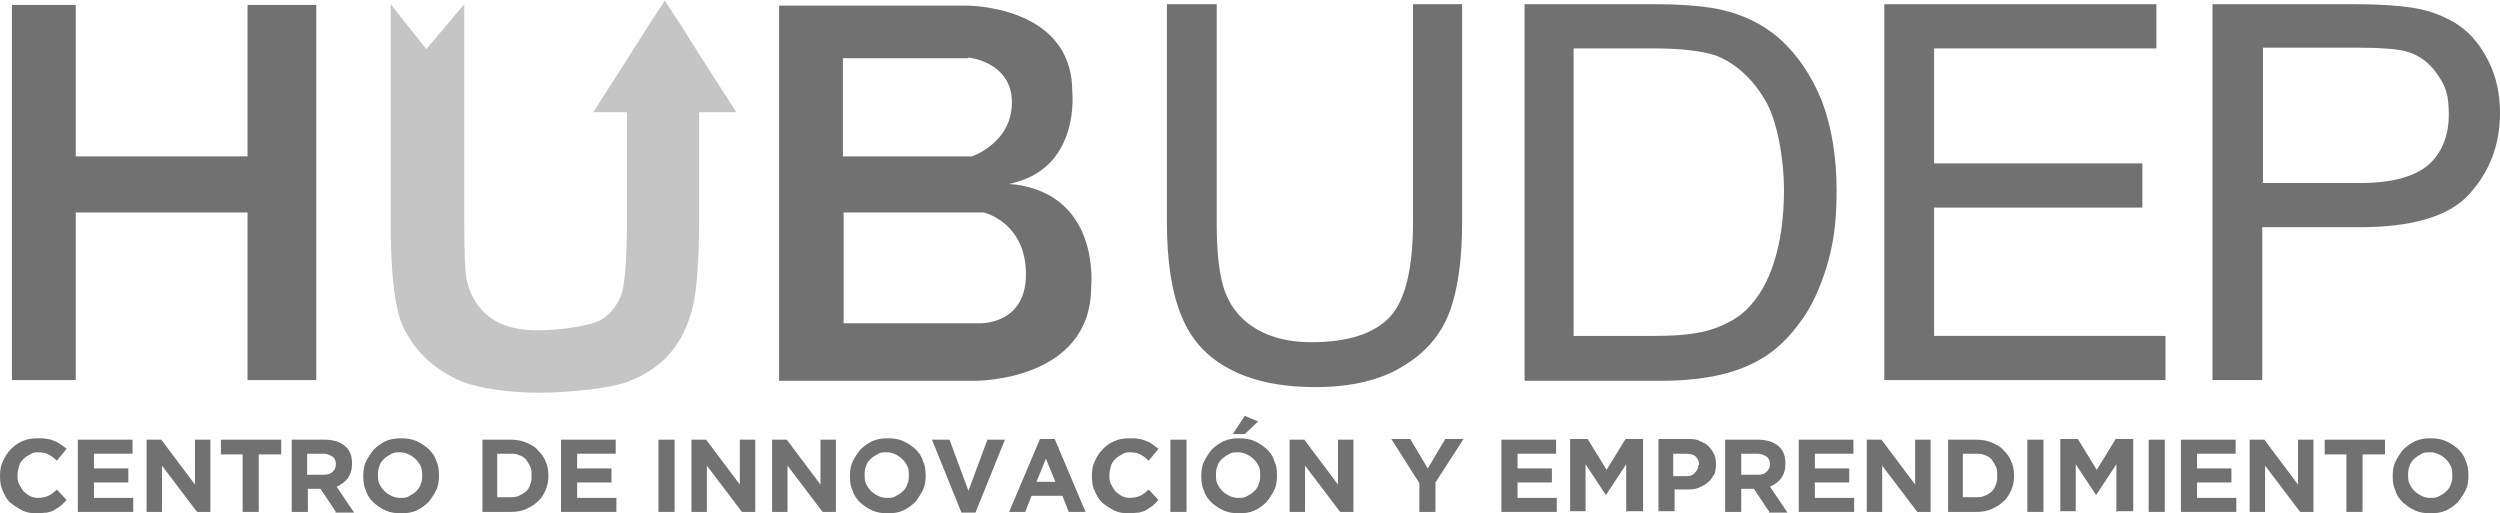
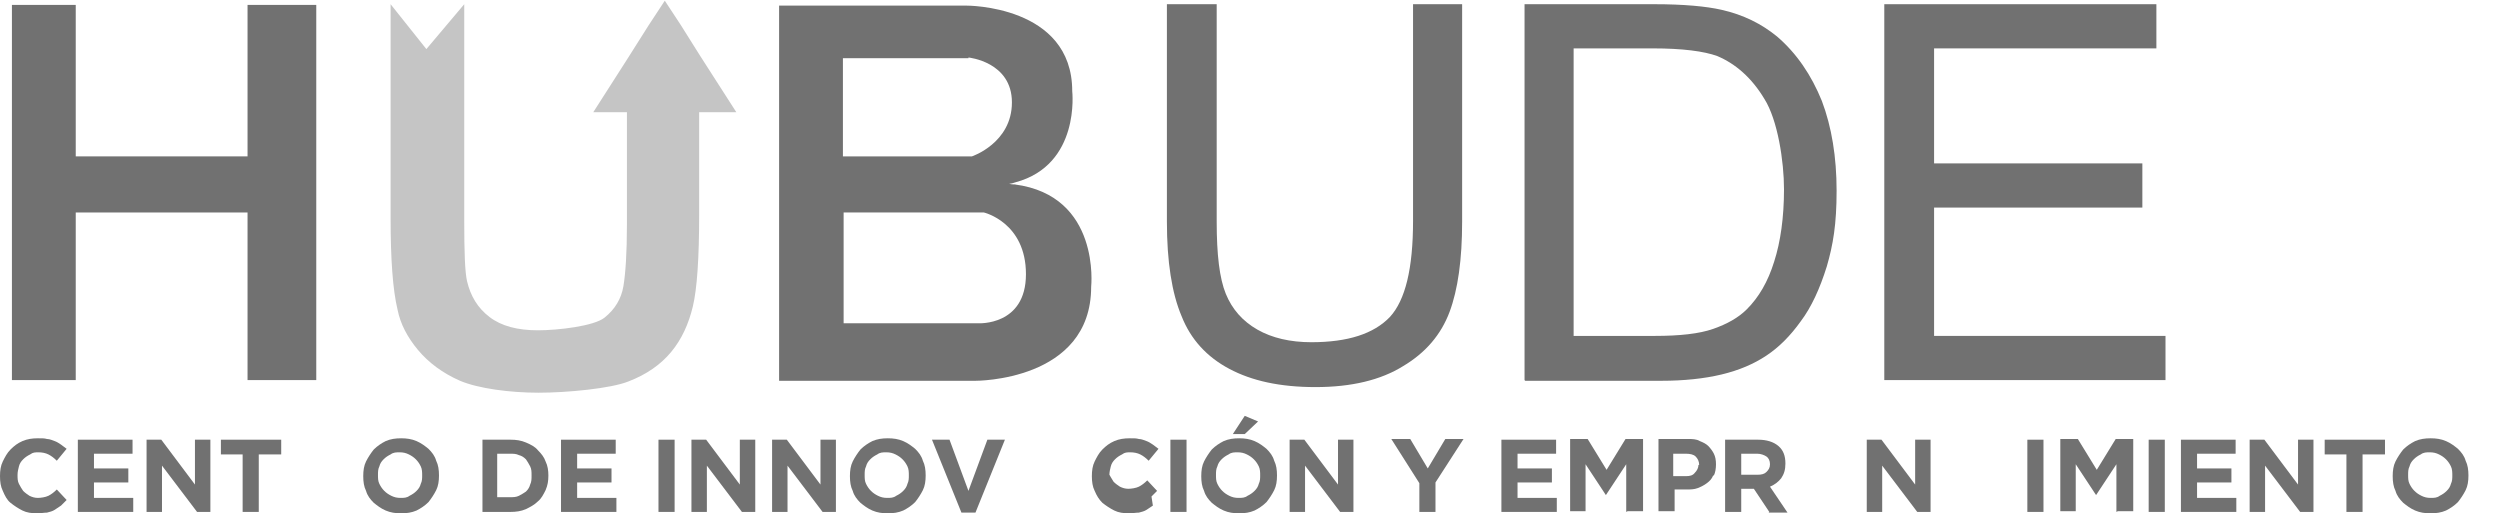
<svg xmlns="http://www.w3.org/2000/svg" id="Capa_1" data-name="Capa 1" version="1.1" viewBox="0 0 356.5 73.2">
  <defs>
    <style>
      .cls-1 {
        fill: #717171;
      }

      .cls-1, .cls-2 {
        stroke-width: 0px;
      }

      .cls-2 {
        fill: #c5c5c5;
      }
    </style>
  </defs>
  <polygon class="cls-1" points="45.1 .7 45.1 54.2 35.3 54.2 35.3 30.3 10.8 30.3 10.8 54.2 1.7 54.2 1.7 .7 10.8 .7 10.8 22.3 35.3 22.3 35.3 .7 45.1 .7" />
  <path class="cls-1" d="M144.8,26.3c-.3,0-.6,0-.9-.1.3,0,.6-.1.9-.2,9.3-2.5,8.1-13,8.1-13,0-12.3-15.1-12.2-15.1-12.2h-26.7v53.5h28s16.5.1,16.5-13.4c0,0,1.4-13-10.9-14.6ZM138.1,8.2s6.2.6,6.2,6.4-5.7,7.7-5.7,7.7h-18.4v-14h17.9ZM139.5,46.1h-19.2v-15.8h20s6,1.4,6,8.8-6.8,7-6.8,7Z" />
  <path class="cls-2" d="M104.9,16h-5.2v14.6c0,6.2-.3,10.6-.9,13.1-.6,2.5-1.6,4.7-3.1,6.5-1.5,1.8-3.5,3.2-6.1,4.2-2.5,1-8.7,1.6-12.8,1.6s-8.6-.6-11.2-1.7c-2.5-1.1-4.5-2.6-6-4.4-1.5-1.8-2.5-3.7-2.9-5.7-.7-2.9-1-7.3-1-13.1V.6l5.1,6.4,5.4-6.4v30.9c0,4.4.1,7.3.4,8.6.5,2.1,1.5,3.8,3.2,5.1,1.7,1.3,4,1.9,6.9,1.9s8-.6,9.5-1.8c1.5-1.2,2.4-2.7,2.7-4.5.3-1.8.5-4.7.5-8.8V16h-4.8l4.8-7.5,3.1-4.9,2.3-3.5,2.3,3.5,2.7,4.3,5.2,8.1Z" />
  <g>
    <path class="cls-1" d="M201.4.6h7.1v31c0,5.4-.6,9.7-1.8,12.9-1.2,3.2-3.4,5.8-6.6,7.7-3.2,2-7.4,3-12.5,3s-9.1-.9-12.3-2.6c-3.2-1.7-5.5-4.2-6.8-7.5-1.4-3.3-2.1-7.8-2.1-13.5V.6h7.1v31c0,4.7.4,8.1,1.3,10.3.9,2.2,2.4,3.9,4.5,5.1,2.1,1.2,4.7,1.8,7.7,1.8,5.2,0,8.9-1.2,11.2-3.6,2.2-2.4,3.3-6.9,3.3-13.7V.6Z" />
    <path class="cls-1" d="M217.4,54.2V.6h18.5c4.2,0,7.4.3,9.6.8,3.1.7,5.7,2,7.9,3.8,2.8,2.4,4.9,5.5,6.4,9.2,1.4,3.7,2.1,8,2.1,12.8s-.5,7.7-1.4,10.8c-1,3.2-2.2,5.8-3.7,7.8-1.5,2.1-3.1,3.7-4.9,4.9-1.8,1.2-3.9,2.1-6.4,2.7-2.5.6-5.4.9-8.6.9h-19.4ZM224.5,47.9h11.5c3.5,0,6.3-.3,8.3-1s3.6-1.6,4.8-2.8c1.7-1.7,3-3.9,3.9-6.8.9-2.8,1.4-6.3,1.4-10.3s-.9-9.9-2.8-12.9c-1.8-3-4.1-5-6.7-6.1-1.9-.7-5-1.1-9.2-1.1h-11.3v41Z" />
    <path class="cls-1" d="M268.7,54.2V.6h38.8v6.3h-31.7v16.4h29.7v6.3h-29.7v18.3h33v6.3h-40.1Z" />
-     <path class="cls-1" d="M315.5,54.2V.6h20.3c3.6,0,6.3.2,8.2.5,2.6.4,4.8,1.3,6.6,2.5,1.8,1.2,3.2,3,4.3,5.2,1.1,2.2,1.6,4.7,1.6,7.3,0,4.6-1.5,8.4-4.4,11.6-2.9,3.2-8.2,4.7-15.7,4.7h-13.8v21.8h-7.1ZM322.6,26.1h13.9c4.6,0,7.8-.9,9.8-2.6,1.9-1.7,2.9-4.1,2.9-7.2s-.6-4.2-1.7-5.8-2.6-2.7-4.5-3.2c-1.2-.3-3.4-.5-6.6-.5h-13.7v19.2Z" />
  </g>
  <g>
    <path class="cls-1" d="M8.7,72.1c-.3.2-.6.4-.9.6-.3.2-.7.3-1.1.4-.4,0-.9.1-1.4.1-.8,0-1.5-.1-2.1-.4s-1.2-.7-1.7-1.1-.8-1-1.1-1.7c-.3-.6-.4-1.3-.4-2.1h0c0-.8.1-1.5.4-2.1.3-.6.6-1.2,1.1-1.7.5-.5,1-.9,1.7-1.2.7-.3,1.4-.4,2.2-.4s.9,0,1.3.1c.4,0,.8.2,1.1.3.3.1.6.3.9.5.3.2.5.4.8.6l-1.4,1.7c-.4-.4-.8-.7-1.2-.9-.4-.2-.9-.3-1.4-.3s-.8,0-1.2.3c-.4.2-.7.4-1,.7s-.5.6-.6,1c-.1.4-.2.8-.2,1.2h0c0,.5,0,.9.2,1.3s.4.7.6,1c.3.3.6.5.9.7.4.2.8.3,1.2.3s1.1-.1,1.5-.3c.4-.2.8-.5,1.2-.9l1.4,1.5c-.3.3-.5.5-.8.8Z" />
    <path class="cls-1" d="M11.1,73v-10.3h7.8v2h-5.5v2.1h4.9v2h-4.9v2.2h5.6v2h-7.9Z" />
    <path class="cls-1" d="M28.1,73l-5-6.6v6.6h-2.2v-10.3h2.1l4.8,6.4v-6.4h2.2v10.3h-1.9Z" />
    <path class="cls-1" d="M36.9,64.8v8.2h-2.3v-8.2h-3.1v-2.1h8.6v2.1h-3.1Z" />
-     <path class="cls-1" d="M47.9,73l-2.2-3.3h-1.8v3.3h-2.3v-10.3h4.7c1.2,0,2.2.3,2.9.9.7.6,1,1.4,1,2.5h0c0,.9-.2,1.5-.6,2.1-.4.5-.9.9-1.6,1.2l2.5,3.7h-2.7ZM47.9,66.2c0-.5-.2-.9-.5-1.1-.3-.2-.8-.4-1.3-.4h-2.3v3h2.3c.6,0,1-.1,1.3-.4.3-.3.5-.6.5-1.1h0Z" />
    <path class="cls-1" d="M62.2,69.9c-.3.6-.7,1.2-1.1,1.7-.5.5-1.1.9-1.7,1.2-.7.3-1.4.4-2.2.4s-1.5-.1-2.2-.4c-.7-.3-1.2-.7-1.7-1.1-.5-.5-.9-1-1.1-1.7-.3-.6-.4-1.3-.4-2.1h0c0-.8.1-1.5.4-2.1.3-.6.7-1.2,1.1-1.7.5-.5,1.1-.9,1.7-1.2.7-.3,1.4-.4,2.2-.4s1.5.1,2.2.4c.7.3,1.2.7,1.7,1.1.5.5.9,1,1.1,1.7.3.6.4,1.3.4,2.1h0c0,.8-.1,1.5-.4,2.1ZM60.2,67.8c0-.4,0-.9-.2-1.3-.2-.4-.4-.7-.7-1-.3-.3-.6-.5-1-.7-.4-.2-.8-.3-1.3-.3s-.9,0-1.3.3c-.4.2-.7.4-1,.7-.3.3-.5.6-.6,1-.2.4-.2.8-.2,1.2h0c0,.5,0,.9.2,1.3.2.4.4.7.7,1s.6.5,1,.7c.4.2.8.3,1.3.3s.9,0,1.3-.3c.4-.2.7-.4,1-.7.3-.3.5-.6.6-1,.2-.4.2-.8.2-1.2h0Z" />
    <path class="cls-1" d="M77.8,69.9c-.3.6-.6,1.2-1.1,1.6-.5.5-1.1.8-1.7,1.1-.7.3-1.4.4-2.2.4h-4v-10.3h4c.8,0,1.5.1,2.2.4.7.3,1.3.6,1.7,1.1.5.5.9,1,1.1,1.6.3.6.4,1.3.4,2h0c0,.8-.1,1.4-.4,2.1ZM75.8,67.8c0-.5,0-.9-.2-1.3-.2-.4-.4-.7-.6-1-.3-.3-.6-.5-1-.6-.4-.2-.8-.2-1.3-.2h-1.8v6.2h1.8c.5,0,.9,0,1.3-.2s.7-.4,1-.6c.3-.3.5-.6.6-1,.2-.4.2-.8.2-1.3h0Z" />
    <path class="cls-1" d="M80,73v-10.3h7.8v2h-5.5v2.1h4.9v2h-4.9v2.2h5.6v2h-7.9Z" />
    <path class="cls-1" d="M93.9,73v-10.3h2.3v10.3h-2.3Z" />
    <path class="cls-1" d="M105.8,73l-5-6.6v6.6h-2.2v-10.3h2.1l4.8,6.4v-6.4h2.2v10.3h-1.9Z" />
    <path class="cls-1" d="M117.3,73l-5-6.6v6.6h-2.2v-10.3h2.1l4.8,6.4v-6.4h2.2v10.3h-1.9Z" />
    <path class="cls-1" d="M131.6,69.9c-.3.6-.7,1.2-1.1,1.7-.5.5-1.1.9-1.7,1.2-.7.3-1.4.4-2.2.4s-1.5-.1-2.2-.4c-.7-.3-1.2-.7-1.7-1.1-.5-.5-.9-1-1.1-1.7-.3-.6-.4-1.3-.4-2.1h0c0-.8.1-1.5.4-2.1.3-.6.7-1.2,1.1-1.7.5-.5,1.1-.9,1.7-1.2.7-.3,1.4-.4,2.2-.4s1.5.1,2.2.4c.7.3,1.2.7,1.7,1.1.5.5.9,1,1.1,1.7.3.6.4,1.3.4,2.1h0c0,.8-.1,1.5-.4,2.1ZM129.6,67.8c0-.4,0-.9-.2-1.3-.2-.4-.4-.7-.7-1-.3-.3-.6-.5-1-.7-.4-.2-.8-.3-1.3-.3s-.9,0-1.3.3c-.4.2-.7.4-1,.7-.3.3-.5.6-.6,1-.2.4-.2.8-.2,1.2h0c0,.5,0,.9.2,1.3.2.4.4.7.7,1s.6.5,1,.7c.4.2.8.3,1.3.3s.9,0,1.3-.3c.4-.2.7-.4,1-.7.3-.3.5-.6.6-1,.2-.4.2-.8.2-1.2h0Z" />
    <path class="cls-1" d="M139.1,73.1h-2l-4.2-10.4h2.5l2.7,7.3,2.7-7.3h2.5l-4.2,10.4Z" />
-     <path class="cls-1" d="M152.4,73l-.9-2.3h-4.4l-.9,2.3h-2.3l4.4-10.4h2.1l4.4,10.4h-2.4ZM149.2,65.3l-1.4,3.4h2.7l-1.4-3.4Z" />
-     <path class="cls-1" d="M164.4,72.1c-.3.2-.6.4-.9.6-.3.2-.7.3-1.1.4-.4,0-.9.1-1.4.1-.8,0-1.5-.1-2.1-.4s-1.2-.7-1.7-1.1c-.5-.5-.8-1-1.1-1.7-.3-.6-.4-1.3-.4-2.1h0c0-.8.1-1.5.4-2.1.3-.6.6-1.2,1.1-1.7.5-.5,1-.9,1.7-1.2.7-.3,1.4-.4,2.2-.4s.9,0,1.3.1c.4,0,.8.2,1.1.3.3.1.6.3.9.5.3.2.5.4.8.6l-1.4,1.7c-.4-.4-.8-.7-1.2-.9-.4-.2-.9-.3-1.4-.3s-.8,0-1.2.3c-.4.2-.7.4-1,.7s-.5.6-.6,1c-.1.4-.2.8-.2,1.2h0c0,.5,0,.9.2,1.3s.4.7.6,1c.3.3.6.5.9.7.4.2.8.3,1.2.3s1.1-.1,1.5-.3c.4-.2.8-.5,1.2-.9l1.4,1.5c-.3.3-.5.5-.8.8Z" />
+     <path class="cls-1" d="M164.4,72.1c-.3.2-.6.4-.9.6-.3.2-.7.3-1.1.4-.4,0-.9.1-1.4.1-.8,0-1.5-.1-2.1-.4s-1.2-.7-1.7-1.1c-.5-.5-.8-1-1.1-1.7-.3-.6-.4-1.3-.4-2.1h0c0-.8.1-1.5.4-2.1.3-.6.6-1.2,1.1-1.7.5-.5,1-.9,1.7-1.2.7-.3,1.4-.4,2.2-.4s.9,0,1.3.1c.4,0,.8.2,1.1.3.3.1.6.3.9.5.3.2.5.4.8.6l-1.4,1.7c-.4-.4-.8-.7-1.2-.9-.4-.2-.9-.3-1.4-.3s-.8,0-1.2.3c-.4.2-.7.4-1,.7s-.5.6-.6,1c-.1.4-.2.8-.2,1.2h0s.4.7.6,1c.3.3.6.5.9.7.4.2.8.3,1.2.3s1.1-.1,1.5-.3c.4-.2.8-.5,1.2-.9l1.4,1.5c-.3.3-.5.5-.8.8Z" />
    <path class="cls-1" d="M166.9,73v-10.3h2.3v10.3h-2.3Z" />
    <path class="cls-1" d="M181.7,69.9c-.3.6-.7,1.2-1.1,1.7-.5.5-1.1.9-1.7,1.2-.7.3-1.4.4-2.2.4s-1.5-.1-2.2-.4c-.7-.3-1.2-.7-1.7-1.1-.5-.5-.9-1-1.1-1.7-.3-.6-.4-1.3-.4-2.1h0c0-.8.1-1.5.4-2.1.3-.6.7-1.2,1.1-1.7.5-.5,1.1-.9,1.7-1.2.7-.3,1.4-.4,2.2-.4s1.5.1,2.2.4c.7.3,1.2.7,1.7,1.1.5.5.9,1,1.1,1.7.3.6.4,1.3.4,2.1h0c0,.8-.1,1.5-.4,2.1ZM179.7,67.8c0-.4,0-.9-.2-1.3-.2-.4-.4-.7-.7-1-.3-.3-.6-.5-1-.7-.4-.2-.8-.3-1.3-.3s-.9,0-1.3.3c-.4.2-.7.4-1,.7-.3.3-.5.6-.6,1-.2.4-.2.8-.2,1.2h0c0,.5,0,.9.2,1.3.2.4.4.7.7,1s.6.5,1,.7c.4.2.8.3,1.3.3s.9,0,1.3-.3c.4-.2.7-.4,1-.7.3-.3.5-.6.6-1,.2-.4.2-.8.2-1.2h0ZM175.8,61.9l1.7-2.6,1.9.8-1.9,1.8h-1.7Z" />
    <path class="cls-1" d="M191.1,73l-5-6.6v6.6h-2.2v-10.3h2.1l4.8,6.4v-6.4h2.2v10.3h-1.9Z" />
    <path class="cls-1" d="M204.7,68.9v4.1h-2.3v-4.1l-4-6.3h2.7l2.5,4.2,2.5-4.2h2.6l-4,6.2Z" />
    <path class="cls-1" d="M214.1,73v-10.3h7.8v2h-5.5v2.1h4.9v2h-4.9v2.2h5.6v2h-7.9Z" />
    <path class="cls-1" d="M231.9,73v-6.8l-2.9,4.4h0l-2.9-4.4v6.7h-2.2v-10.3h2.5l2.7,4.4,2.7-4.4h2.5v10.3h-2.2Z" />
    <path class="cls-1" d="M244.3,67.8c-.2.5-.5.8-.9,1.1-.4.3-.8.5-1.3.7-.5.2-1.1.2-1.6.2h-1.7v3.1h-2.3v-10.3h4.2c.6,0,1.2,0,1.7.3.5.2.9.4,1.2.7.3.3.6.7.8,1.1.2.4.3.9.3,1.5h0c0,.6-.1,1.2-.3,1.6ZM242.3,66.3c0-.5-.2-.9-.5-1.2-.3-.3-.8-.4-1.4-.4h-1.8v3.2h1.8c.6,0,1-.1,1.3-.5.3-.3.5-.7.5-1.1h0Z" />
    <path class="cls-1" d="M252.3,73l-2.2-3.3h-1.8v3.3h-2.3v-10.3h4.7c1.2,0,2.2.3,2.9.9.7.6,1,1.4,1,2.5h0c0,.9-.2,1.5-.6,2.1-.4.5-.9.9-1.6,1.2l2.5,3.7h-2.7ZM252.4,66.2c0-.5-.2-.9-.5-1.1-.3-.2-.8-.4-1.3-.4h-2.3v3h2.3c.6,0,1-.1,1.3-.4.3-.3.5-.6.5-1.1h0Z" />
-     <path class="cls-1" d="M256.5,73v-10.3h7.8v2h-5.5v2.1h4.9v2h-4.9v2.2h5.6v2h-7.9Z" />
    <path class="cls-1" d="M273.4,73l-5-6.6v6.6h-2.2v-10.3h2.1l4.8,6.4v-6.4h2.2v10.3h-1.9Z" />
-     <path class="cls-1" d="M286.8,69.9c-.3.6-.6,1.2-1.1,1.6-.5.5-1.1.8-1.7,1.1-.7.3-1.4.4-2.2.4h-4v-10.3h4c.8,0,1.5.1,2.2.4.7.3,1.3.6,1.7,1.1.5.5.9,1,1.1,1.6.3.6.4,1.3.4,2h0c0,.8-.1,1.4-.4,2.1ZM284.8,67.8c0-.5,0-.9-.2-1.3-.2-.4-.4-.7-.6-1-.3-.3-.6-.5-1-.6-.4-.2-.8-.2-1.3-.2h-1.8v6.2h1.8c.5,0,.9,0,1.3-.2.4-.1.7-.4,1-.6.3-.3.5-.6.6-1,.2-.4.2-.8.2-1.3h0Z" />
    <path class="cls-1" d="M289.1,73v-10.3h2.3v10.3h-2.3Z" />
    <path class="cls-1" d="M301.8,73v-6.8l-2.9,4.4h0l-2.9-4.4v6.7h-2.2v-10.3h2.5l2.7,4.4,2.7-4.4h2.5v10.3h-2.2Z" />
    <path class="cls-1" d="M306.4,73v-10.3h2.3v10.3h-2.3Z" />
    <path class="cls-1" d="M311,73v-10.3h7.8v2h-5.5v2.1h4.9v2h-4.9v2.2h5.6v2h-7.9Z" />
    <path class="cls-1" d="M328,73l-5-6.6v6.6h-2.2v-10.3h2.1l4.8,6.4v-6.4h2.2v10.3h-1.9Z" />
    <path class="cls-1" d="M336.9,64.8v8.2h-2.3v-8.2h-3.1v-2.1h8.6v2.1h-3.1Z" />
    <path class="cls-1" d="M351.6,69.9c-.3.6-.7,1.2-1.1,1.7-.5.5-1.1.9-1.7,1.2-.7.3-1.4.4-2.2.4s-1.5-.1-2.2-.4c-.7-.3-1.2-.7-1.7-1.1-.5-.5-.9-1-1.1-1.7-.3-.6-.4-1.3-.4-2.1h0c0-.8.1-1.5.4-2.1.3-.6.7-1.2,1.1-1.7.5-.5,1.1-.9,1.7-1.2.7-.3,1.4-.4,2.2-.4s1.5.1,2.2.4c.7.3,1.2.7,1.7,1.1.5.5.9,1,1.1,1.7.3.6.4,1.3.4,2.1h0c0,.8-.1,1.5-.4,2.1ZM349.7,67.8c0-.4,0-.9-.2-1.3-.2-.4-.4-.7-.7-1-.3-.3-.6-.5-1-.7-.4-.2-.8-.3-1.3-.3s-.9,0-1.3.3c-.4.2-.7.4-1,.7-.3.3-.5.6-.6,1-.2.4-.2.8-.2,1.2h0c0,.5,0,.9.2,1.3.2.4.4.7.7,1,.3.3.6.5,1,.7.4.2.8.3,1.3.3s.9,0,1.3-.3c.4-.2.7-.4,1-.7.3-.3.5-.6.6-1,.2-.4.2-.8.2-1.2h0Z" />
  </g>
</svg>